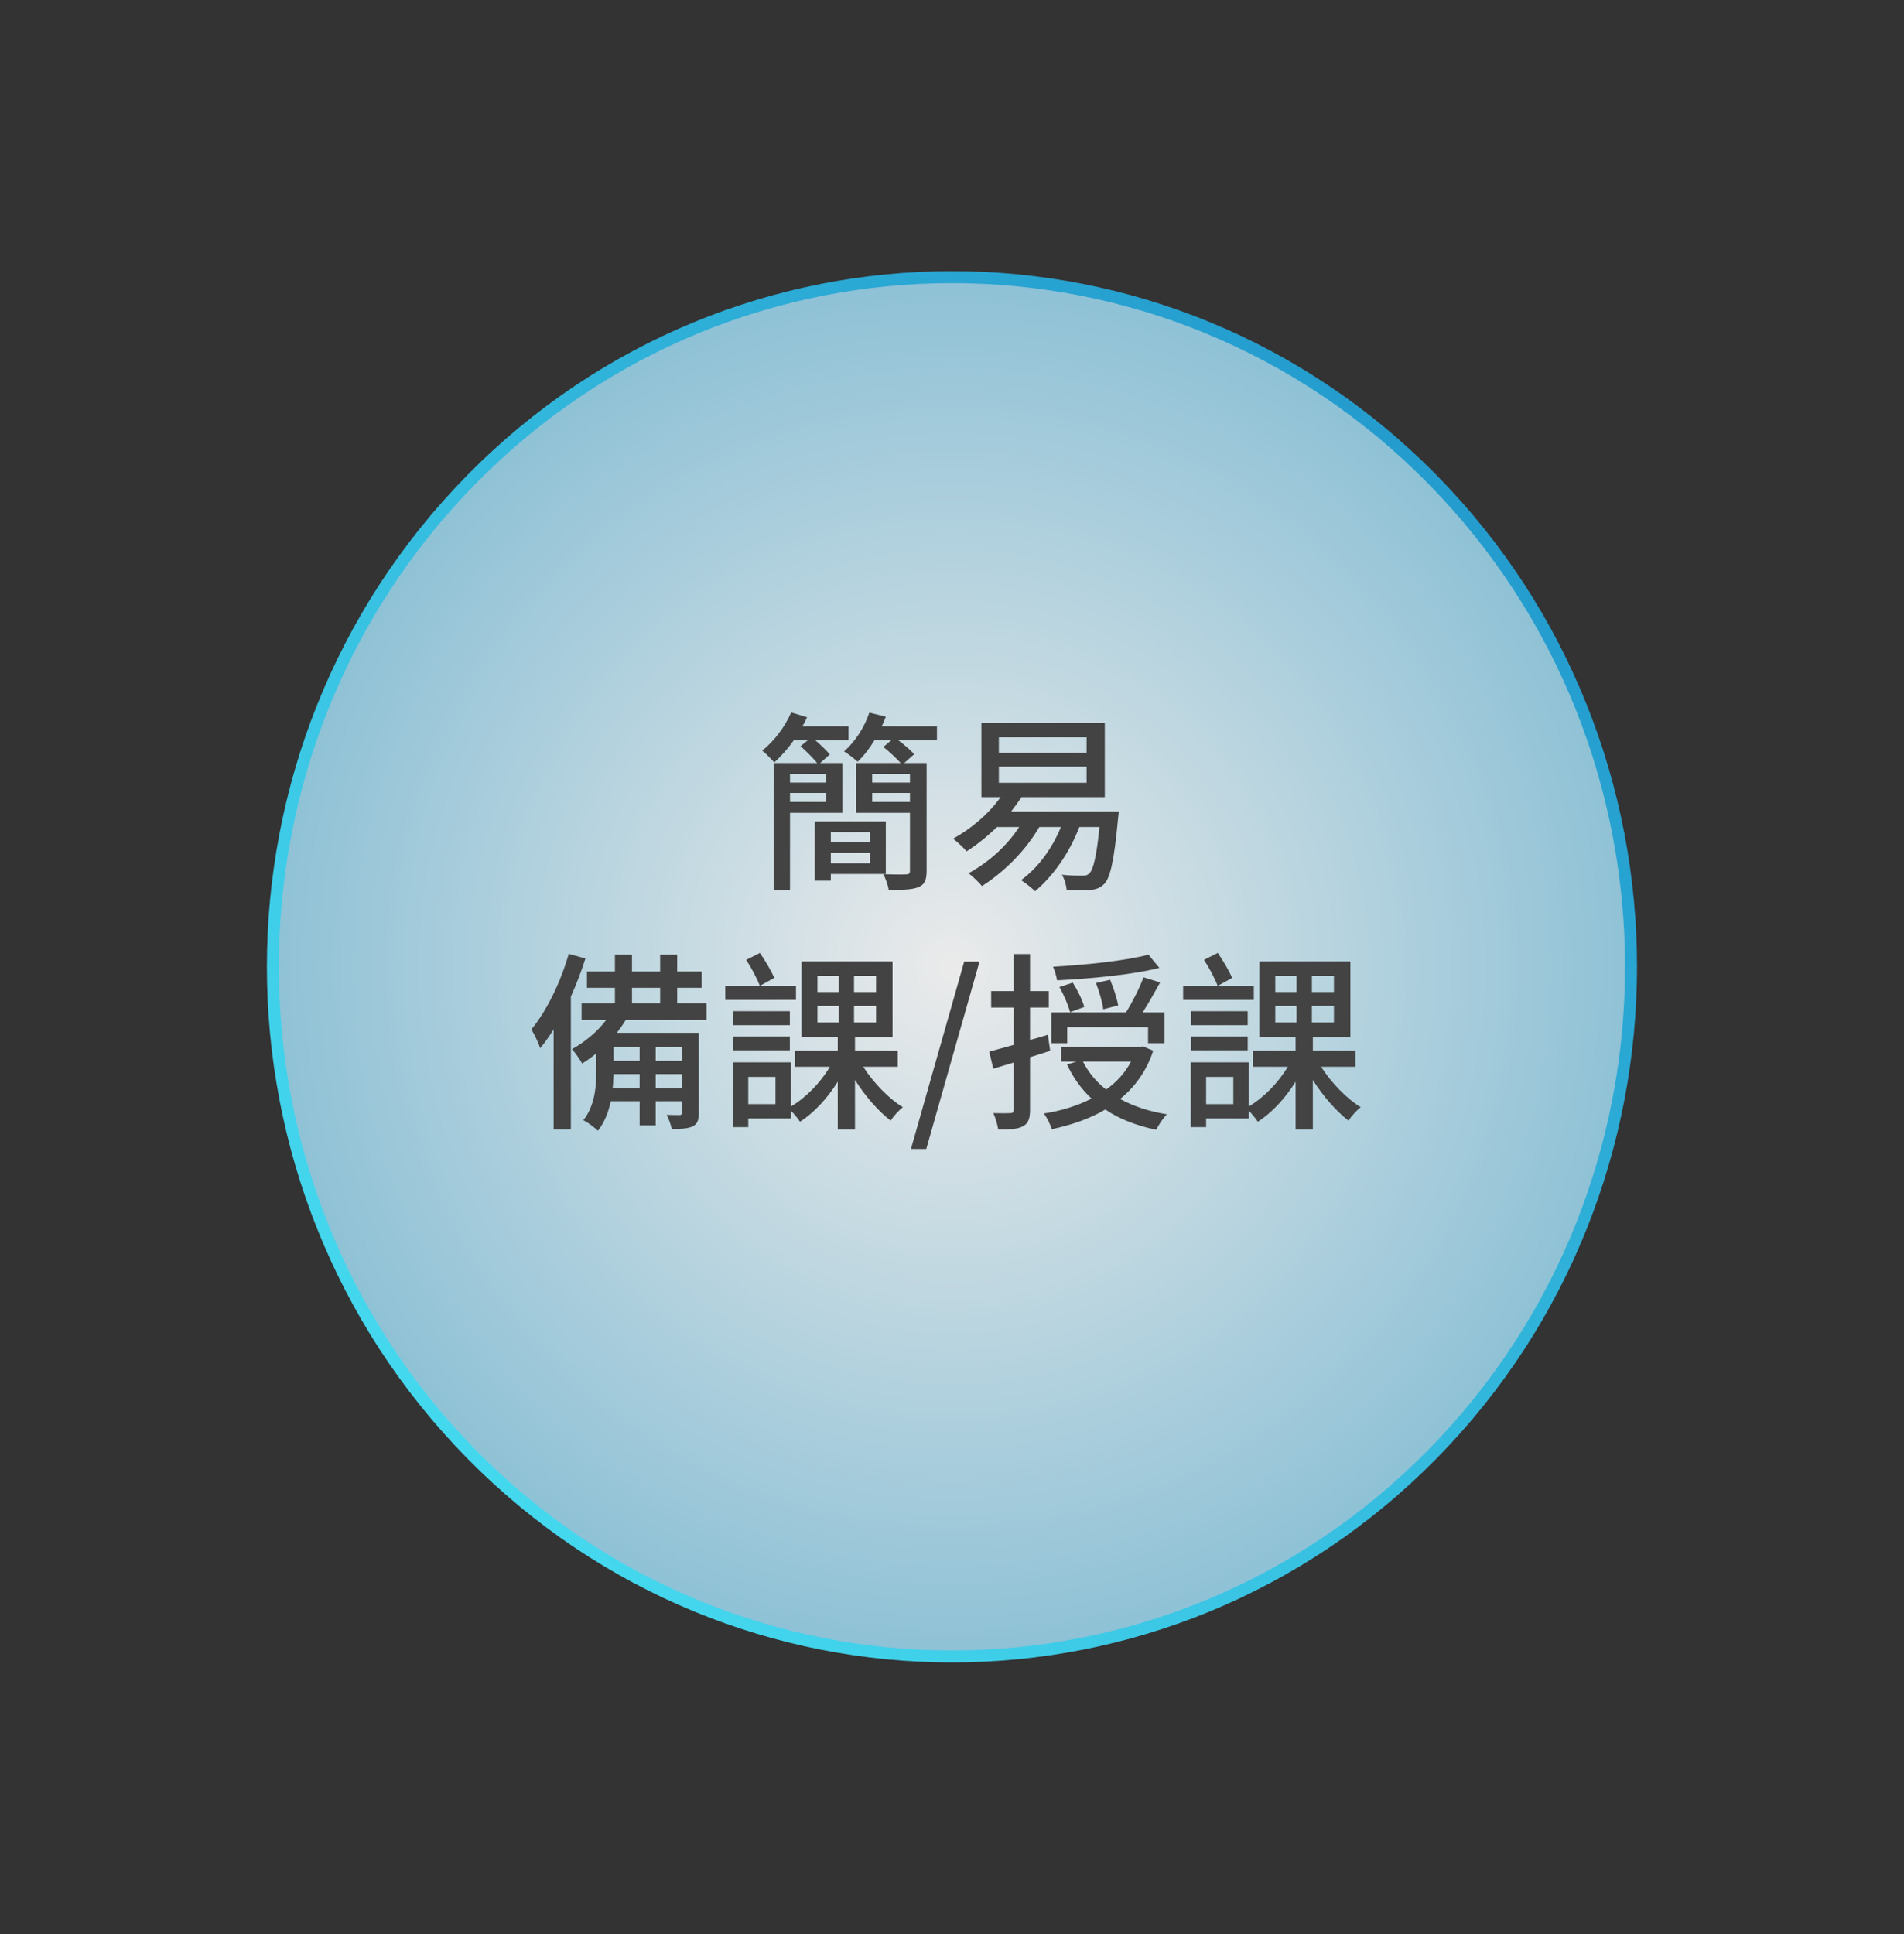
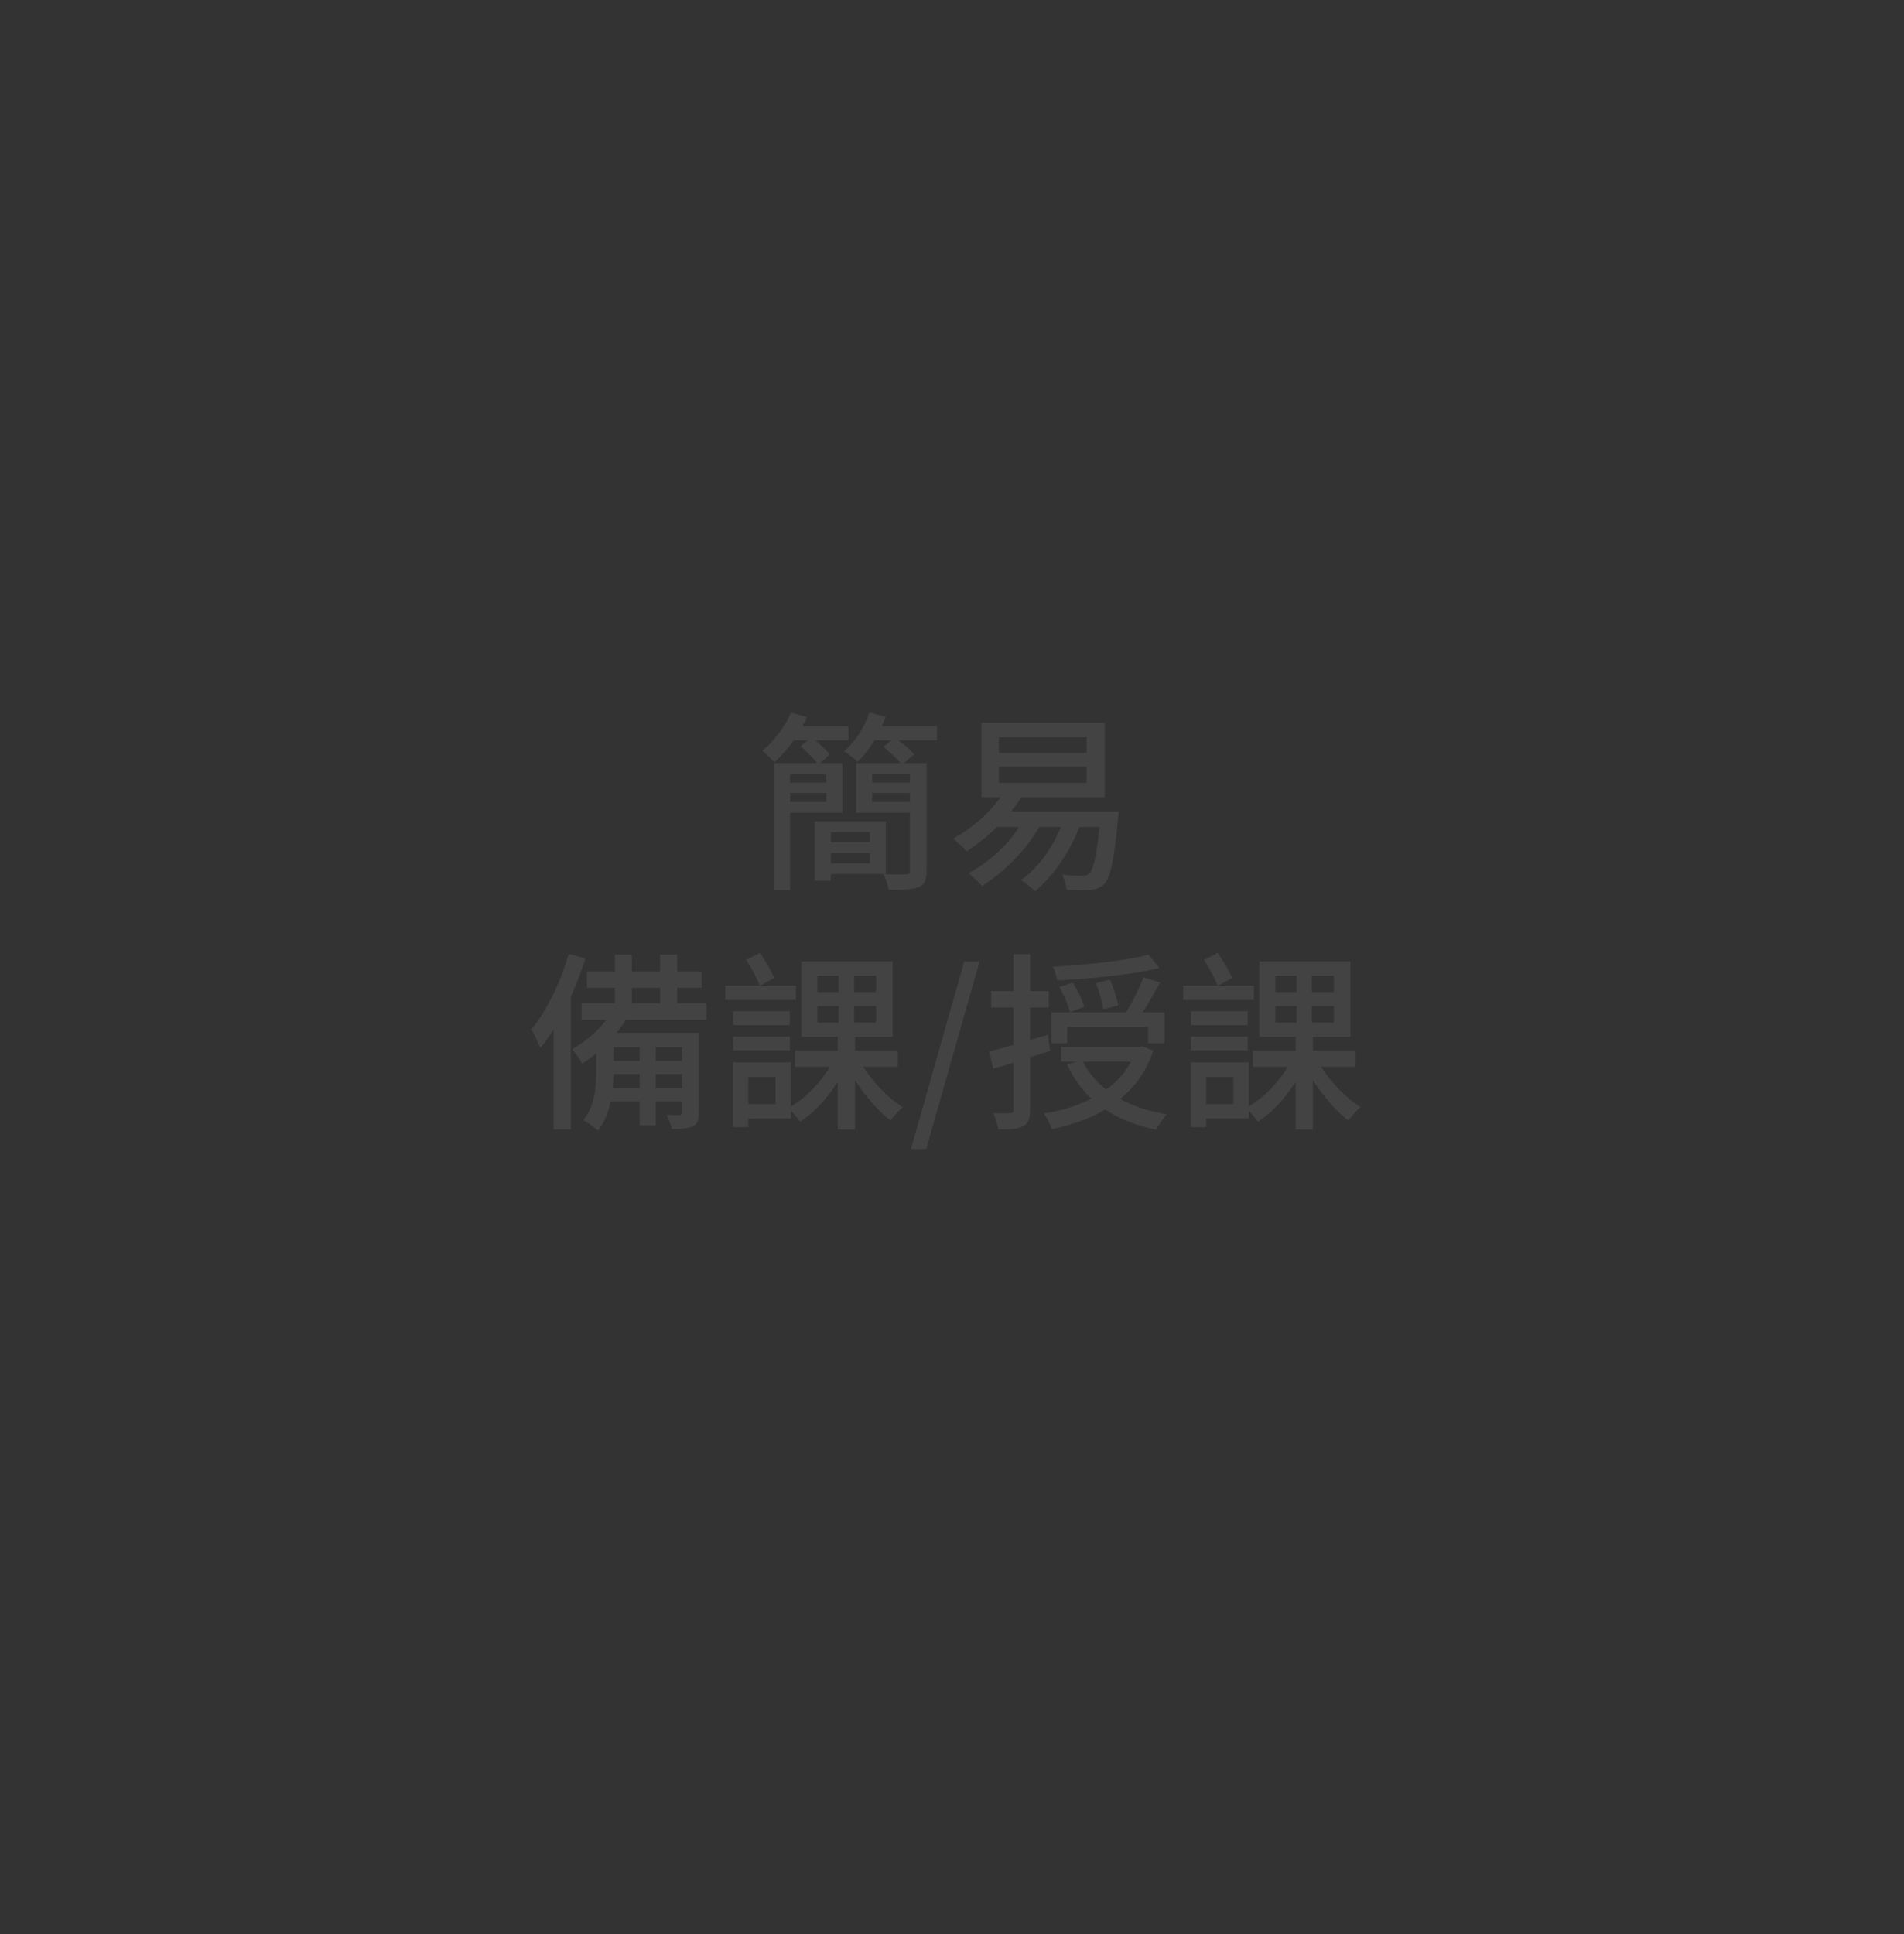
<svg xmlns="http://www.w3.org/2000/svg" width="318" height="323" viewBox="0 0 318 323" fill="none">
  <rect x="0" y="0" width="318" height="323" fill="#333333" stroke="none" />
  <g style="mix-blend-mode:hard-light">
-     <path d="M239.191 242.88C283.483 197.905 283.483 124.986 239.191 80.011C194.899 35.036 123.087 35.036 78.795 80.011C34.502 124.986 34.503 197.905 78.795 242.88C123.087 287.855 194.899 287.855 239.191 242.88Z" fill="url(#paint0_radial_1539_7070)" fill-opacity="0.9" stroke="url(#paint1_linear_1539_7070)" stroke-width="2" />
    <path d="M137.992 129.245H131.944V130.685H137.992V129.245ZM131.944 133.917H137.992V132.413H131.944V133.917ZM140.68 135.741H131.944V148.637H129.224V127.421H136.488C135.816 126.621 134.664 125.437 133.704 124.605L134.92 123.613H132.584C131.56 125.053 130.408 126.333 129.32 127.325C128.872 126.813 127.88 125.789 127.304 125.341C129.256 123.805 131.08 121.405 132.136 118.973L134.792 119.773C134.568 120.285 134.312 120.765 134.024 121.277H141.704V123.613H136.168C137.064 124.381 138.056 125.341 138.6 125.981L136.968 127.421H140.68V135.741ZM145.288 138.941H138.76V140.669H145.288V138.941ZM138.76 144.157H145.288V142.429H138.76V144.157ZM147.944 145.949H138.76V147.069H136.072V137.181H147.944V145.949ZM151.976 130.685V129.245H145.672V130.685H151.976ZM145.672 133.917H151.976V132.413H145.672V133.917ZM156.488 121.277V123.613H150.024C151.016 124.349 152.104 125.277 152.68 125.949L151.016 127.421H154.76V145.437C154.76 146.909 154.44 147.709 153.448 148.125C152.424 148.573 150.824 148.605 148.424 148.605C148.328 147.869 147.912 146.685 147.528 145.981C149.192 146.045 150.856 146.045 151.336 146.013C151.816 146.013 151.976 145.853 151.976 145.405V135.741H142.984V127.421H150.44C149.704 126.621 148.52 125.501 147.528 124.733L148.872 123.613H146.056C145.192 125.021 144.232 126.269 143.24 127.197C142.728 126.749 141.64 125.853 140.968 125.469C142.792 123.901 144.36 121.501 145.192 119.005L147.944 119.677C147.752 120.221 147.528 120.733 147.272 121.277H156.488ZM166.824 128.029V130.717H181.48V128.029H166.824ZM166.824 123.133V125.725H181.48V123.133H166.824ZM168.872 135.517H186.856C186.856 135.517 186.792 136.317 186.728 136.733C186.088 143.773 185.416 146.589 184.424 147.613C183.752 148.285 183.048 148.541 182.088 148.605C181.224 148.701 179.72 148.701 178.152 148.605C178.088 147.869 177.8 146.781 177.352 146.077C178.824 146.237 180.2 146.237 180.776 146.237C181.32 146.237 181.608 146.173 181.928 145.853C182.568 145.277 183.144 143.101 183.624 138.109H180.264C178.568 142.525 175.848 146.333 172.872 148.829C172.392 148.317 171.176 147.389 170.536 146.973C173.352 144.925 175.688 141.757 177.192 138.109H173.576C171.208 142.173 167.624 145.661 164.008 147.965C163.528 147.389 162.44 146.333 161.768 145.821C165.064 144.029 168.136 141.309 170.216 138.109H166.504C164.872 139.709 163.112 141.085 161.448 142.173C160.968 141.597 159.848 140.541 159.176 140.061C162.184 138.397 165.128 135.933 167.112 133.117H163.912V120.701H184.52V133.117H170.6C170.056 133.949 169.48 134.717 168.872 135.517ZM94.99 159.293L97.774 160.061C97.102 162.205 96.27 164.349 95.342 166.429V188.605H92.462V171.901C91.726 173.085 90.99 174.109 90.222 175.037C89.998 174.301 89.23 172.669 88.75 171.901C91.31 168.797 93.614 164.061 94.99 159.293ZM105.55 164.957V167.549H110.254V164.957H105.55ZM113.902 177.149V174.877H109.518V177.149H113.902ZM109.518 181.725H113.902V179.357H109.518V181.725ZM102.318 181.725H106.83V179.357H102.478C102.446 180.093 102.414 180.925 102.318 181.725ZM102.478 174.877V177.149H106.83V174.877H102.478ZM117.998 170.301H104.526C104.078 171.069 103.534 171.773 103.022 172.477H116.718V185.789C116.718 187.069 116.494 187.677 115.694 188.093C114.862 188.477 113.742 188.541 112.206 188.541C112.046 187.837 111.694 186.813 111.342 186.173C112.238 186.205 113.198 186.205 113.518 186.205C113.806 186.205 113.902 186.077 113.902 185.789V183.901H109.518V187.933H106.83V183.901H101.998C101.646 185.661 100.974 187.421 99.854 188.829C99.342 188.317 98.126 187.389 97.422 187.069C99.406 184.605 99.598 181.277 99.598 178.621V175.901C98.798 176.541 98.03 177.117 97.23 177.597C96.942 177.053 96.046 175.741 95.534 175.197C97.646 174.045 99.79 172.285 101.262 170.301H97.134V167.549H102.702V164.957H98.03V162.237H102.702V159.421H105.55V162.237H110.254V159.421H113.102V162.237H117.198V164.957H113.102V167.549H117.998V170.301ZM132.942 164.605V166.973H121.134V164.605H126.894C126.446 163.421 125.486 161.597 124.622 160.285L126.926 159.133C127.822 160.445 128.814 162.141 129.326 163.293L126.958 164.605H132.942ZM131.918 168.861V171.197H122.446V168.861H131.918ZM122.446 175.389V173.085H131.918V175.389H122.446ZM129.518 184.381V179.837H124.974V184.381H129.518ZM136.526 167.997V170.749H140.078V167.997H136.526ZM136.526 162.941V165.661H140.078V162.941H136.526ZM146.318 165.661V162.941H142.638V165.661H146.318ZM146.318 170.749V167.997H142.638V170.749H146.318ZM149.934 178.141H144.174C145.838 180.765 148.462 183.485 150.798 184.893C150.126 185.405 149.23 186.397 148.75 187.133C146.734 185.597 144.494 183.037 142.798 180.349V188.637H139.918V180.637C138.19 183.421 135.918 185.853 133.614 187.325C133.262 186.781 132.686 186.077 132.11 185.501V186.781H124.974V188.221H122.414V177.405H132.11V184.765C134.606 183.293 137.07 180.765 138.606 178.141H132.782V175.453H139.918V173.149H133.87V160.541H149.07V173.149H142.798V175.453H149.934V178.141ZM152.142 191.869L161.038 160.573H163.598L154.702 191.869H152.142ZM191.811 159.421L193.635 161.629C189.123 162.781 182.211 163.421 176.547 163.709C176.451 163.037 176.163 162.045 175.875 161.437C181.411 161.117 188.035 160.445 191.811 159.421ZM186.755 167.901L184.259 168.541C184.131 167.389 183.587 165.565 183.043 164.157L185.411 163.613C185.987 164.957 186.563 166.781 186.755 167.901ZM181.091 168.157L178.723 169.021C178.435 167.901 177.699 166.141 176.931 164.829L179.171 164.093C179.971 165.373 180.803 167.037 181.091 168.157ZM178.243 171.517V174.205H175.587V169.053H188.067C189.091 167.421 190.339 164.989 190.979 163.197L193.763 164.061C192.835 165.725 191.779 167.613 190.851 169.053H194.499V174.205H191.747V171.517H178.243ZM175.395 175.485L172.035 176.541V185.341C172.035 186.813 171.715 187.613 170.883 188.061C170.019 188.541 168.739 188.637 166.723 188.637C166.627 187.933 166.275 186.653 165.891 185.885C167.171 185.917 168.387 185.917 168.739 185.885C169.123 185.885 169.283 185.789 169.283 185.341V177.437C168.099 177.821 166.915 178.141 165.891 178.461L165.219 175.613C166.339 175.293 167.747 174.941 169.283 174.493V168.253H165.539V165.501H169.283V159.325H172.035V165.501H175.171V168.253H172.035V173.661C172.995 173.405 174.019 173.117 175.011 172.797L175.395 175.485ZM188.899 177.277H180.867C181.795 179.101 183.107 180.669 184.739 181.949C186.499 180.701 187.907 179.165 188.899 177.277ZM190.851 174.717L192.611 175.453C191.491 178.845 189.571 181.501 187.075 183.517C189.283 184.733 191.907 185.597 194.883 186.077C194.275 186.717 193.475 187.869 193.123 188.669C189.795 187.965 186.947 186.877 184.611 185.277C181.987 186.845 178.915 187.869 175.651 188.573C175.459 187.837 174.851 186.589 174.339 185.949C177.219 185.501 179.939 184.669 182.307 183.453C180.611 181.885 179.235 179.965 178.211 177.757L179.811 177.277H177.219V174.845H190.371L190.851 174.717ZM209.411 164.605V166.973H197.603V164.605H203.363C202.915 163.421 201.955 161.597 201.091 160.285L203.395 159.133C204.291 160.445 205.283 162.141 205.795 163.293L203.427 164.605H209.411ZM208.387 168.861V171.197H198.915V168.861H208.387ZM198.915 175.389V173.085H208.387V175.389H198.915ZM205.987 184.381V179.837H201.443V184.381H205.987ZM212.995 167.997V170.749H216.547V167.997H212.995ZM212.995 162.941V165.661H216.547V162.941H212.995ZM222.787 165.661V162.941H219.107V165.661H222.787ZM222.787 170.749V167.997H219.107V170.749H222.787ZM226.403 178.141H220.643C222.307 180.765 224.931 183.485 227.267 184.893C226.595 185.405 225.699 186.397 225.219 187.133C223.203 185.597 220.963 183.037 219.267 180.349V188.637H216.387V180.637C214.659 183.421 212.387 185.853 210.083 187.325C209.731 186.781 209.155 186.077 208.579 185.501V186.781H201.443V188.221H198.883V177.405H208.579V184.765C211.075 183.293 213.539 180.765 215.075 178.141H209.251V175.453H216.387V173.149H210.339V160.541H225.539V173.149H219.267V175.453H226.403V178.141Z" fill="#434343" />
  </g>
  <defs>
    <radialGradient id="paint0_radial_1539_7070" cx="0" cy="0" r="1" gradientUnits="userSpaceOnUse" gradientTransform="translate(158.993 161.442) rotate(180) scale(242.5 246.238)">
      <stop stop-color="white" />
      <stop offset="1" stop-color="#249DCE" />
    </radialGradient>
    <linearGradient id="paint1_linear_1539_7070" x1="317.986" y1="161.445" x2="155.148" y2="320.392" gradientUnits="userSpaceOnUse">
      <stop stop-color="#249DCE" />
      <stop offset="1" stop-color="#44D8EE" />
    </linearGradient>
  </defs>
</svg>